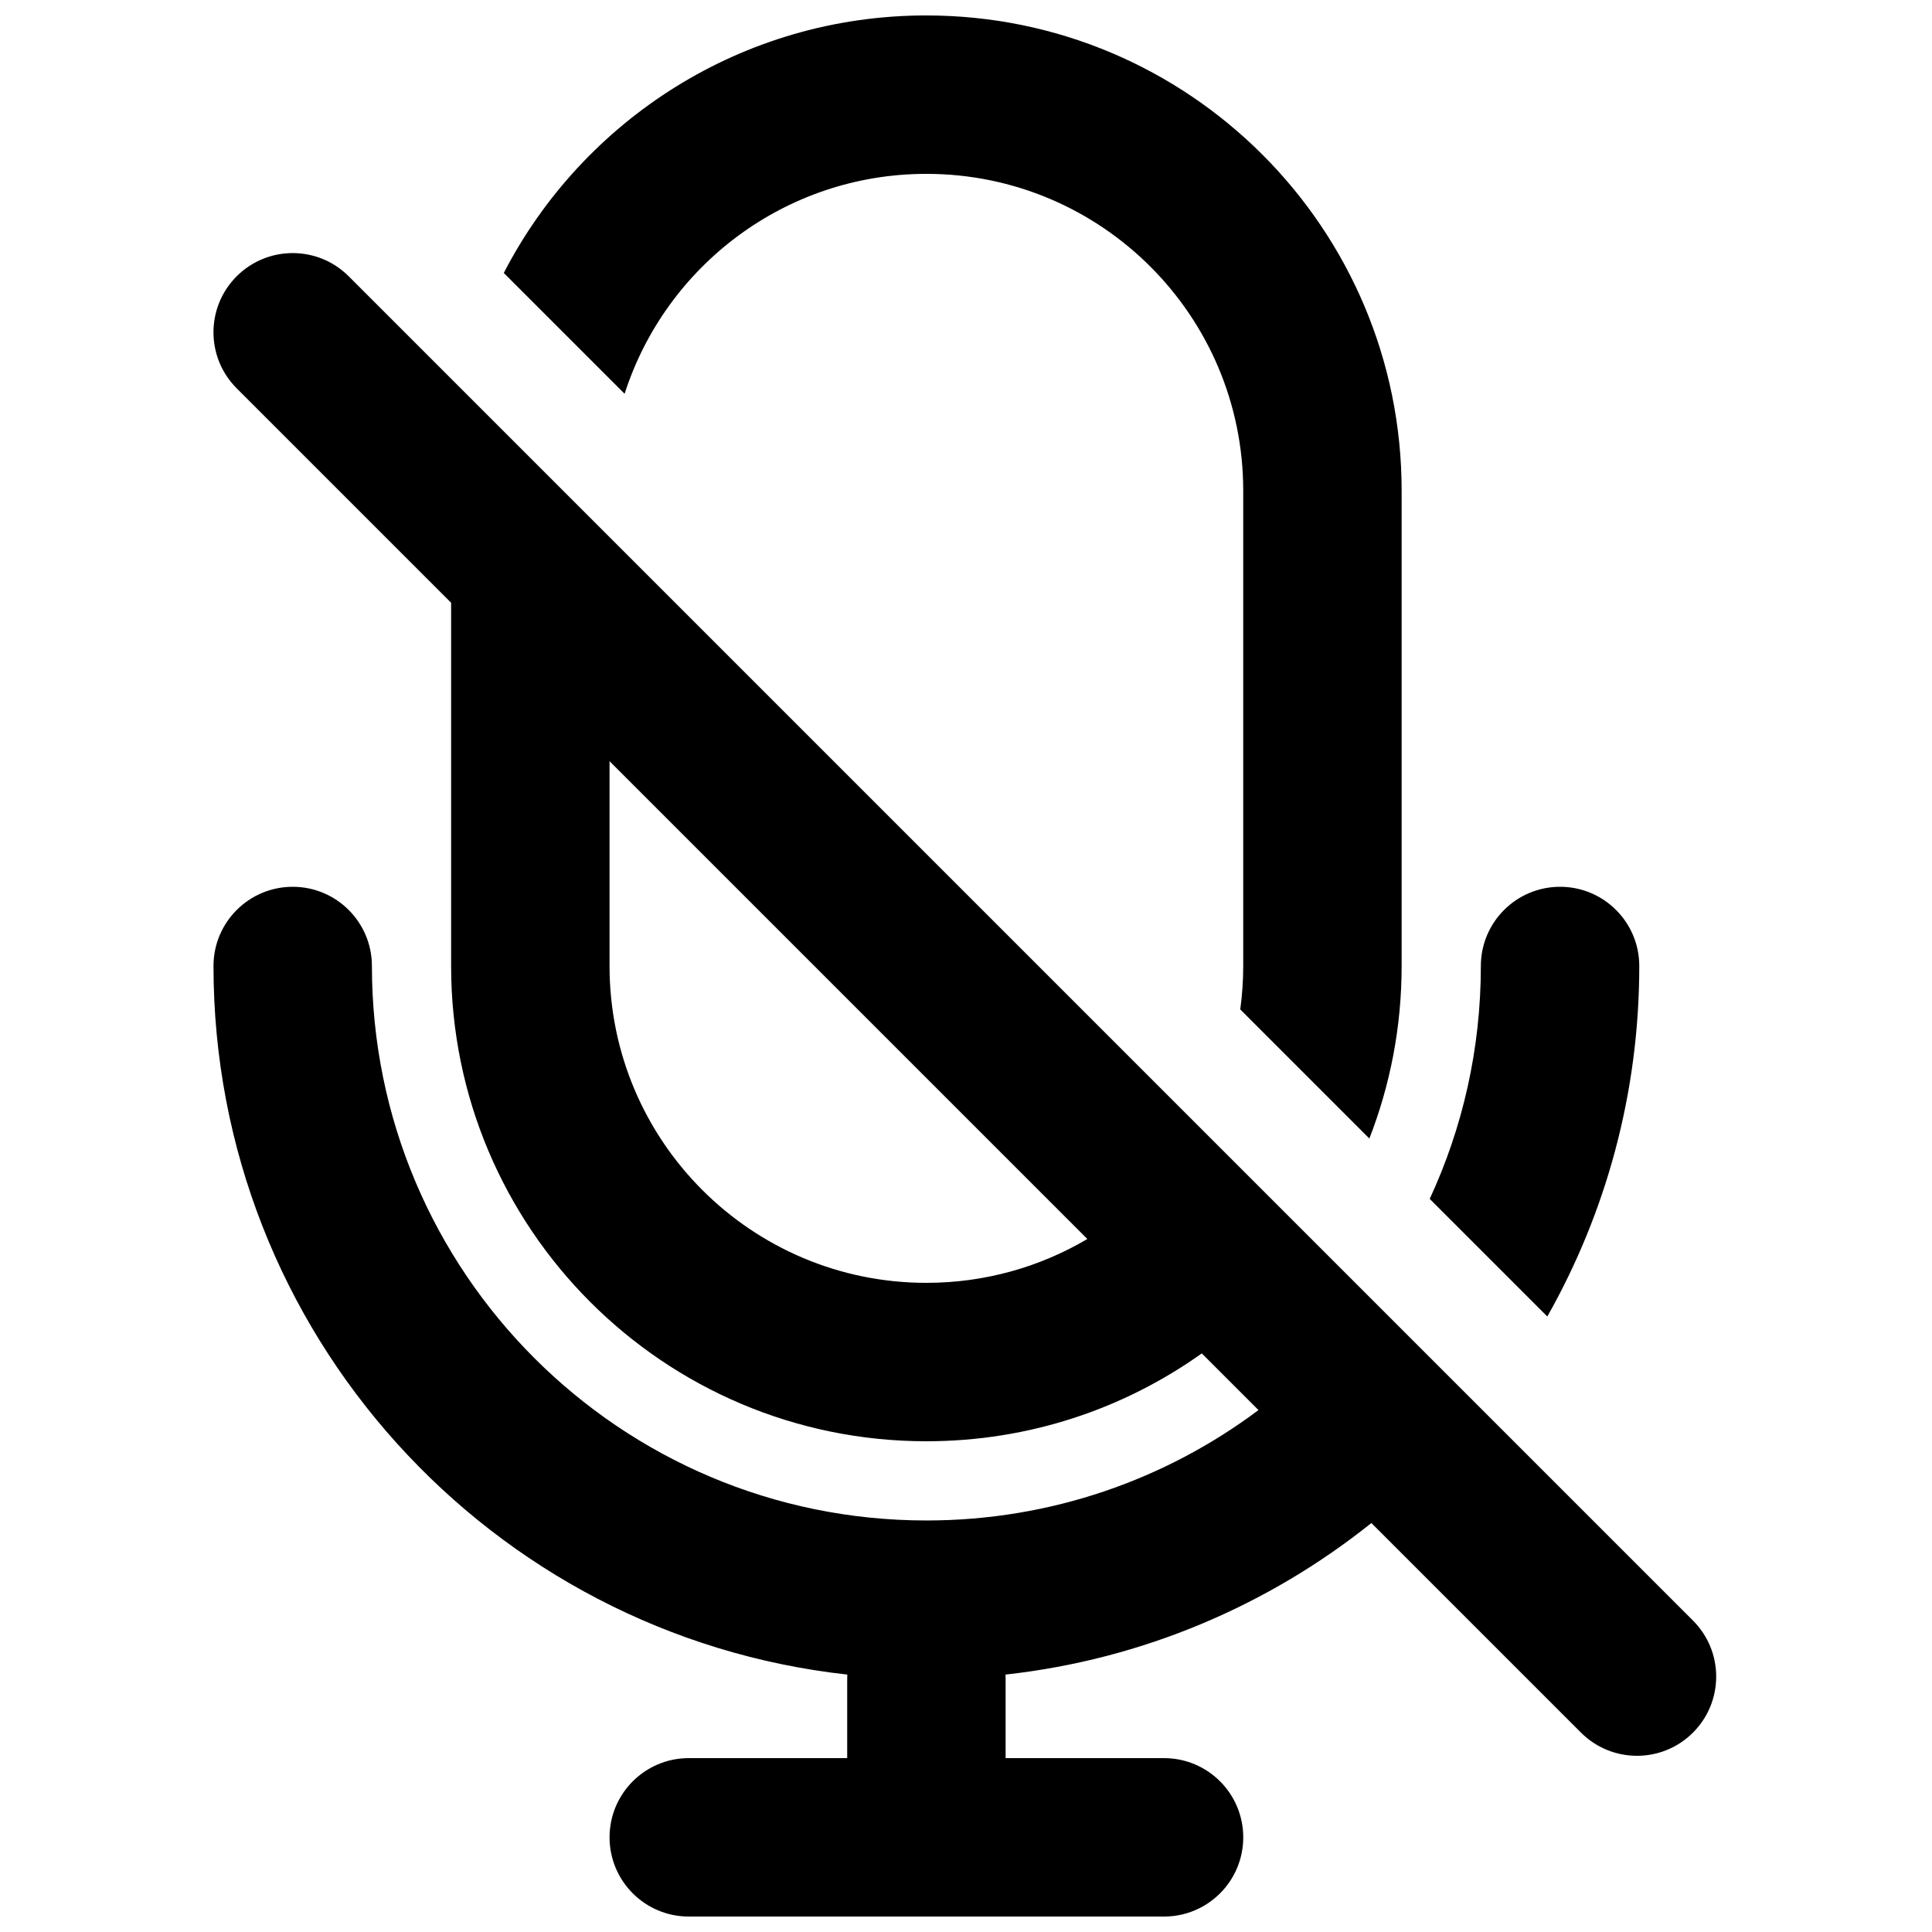
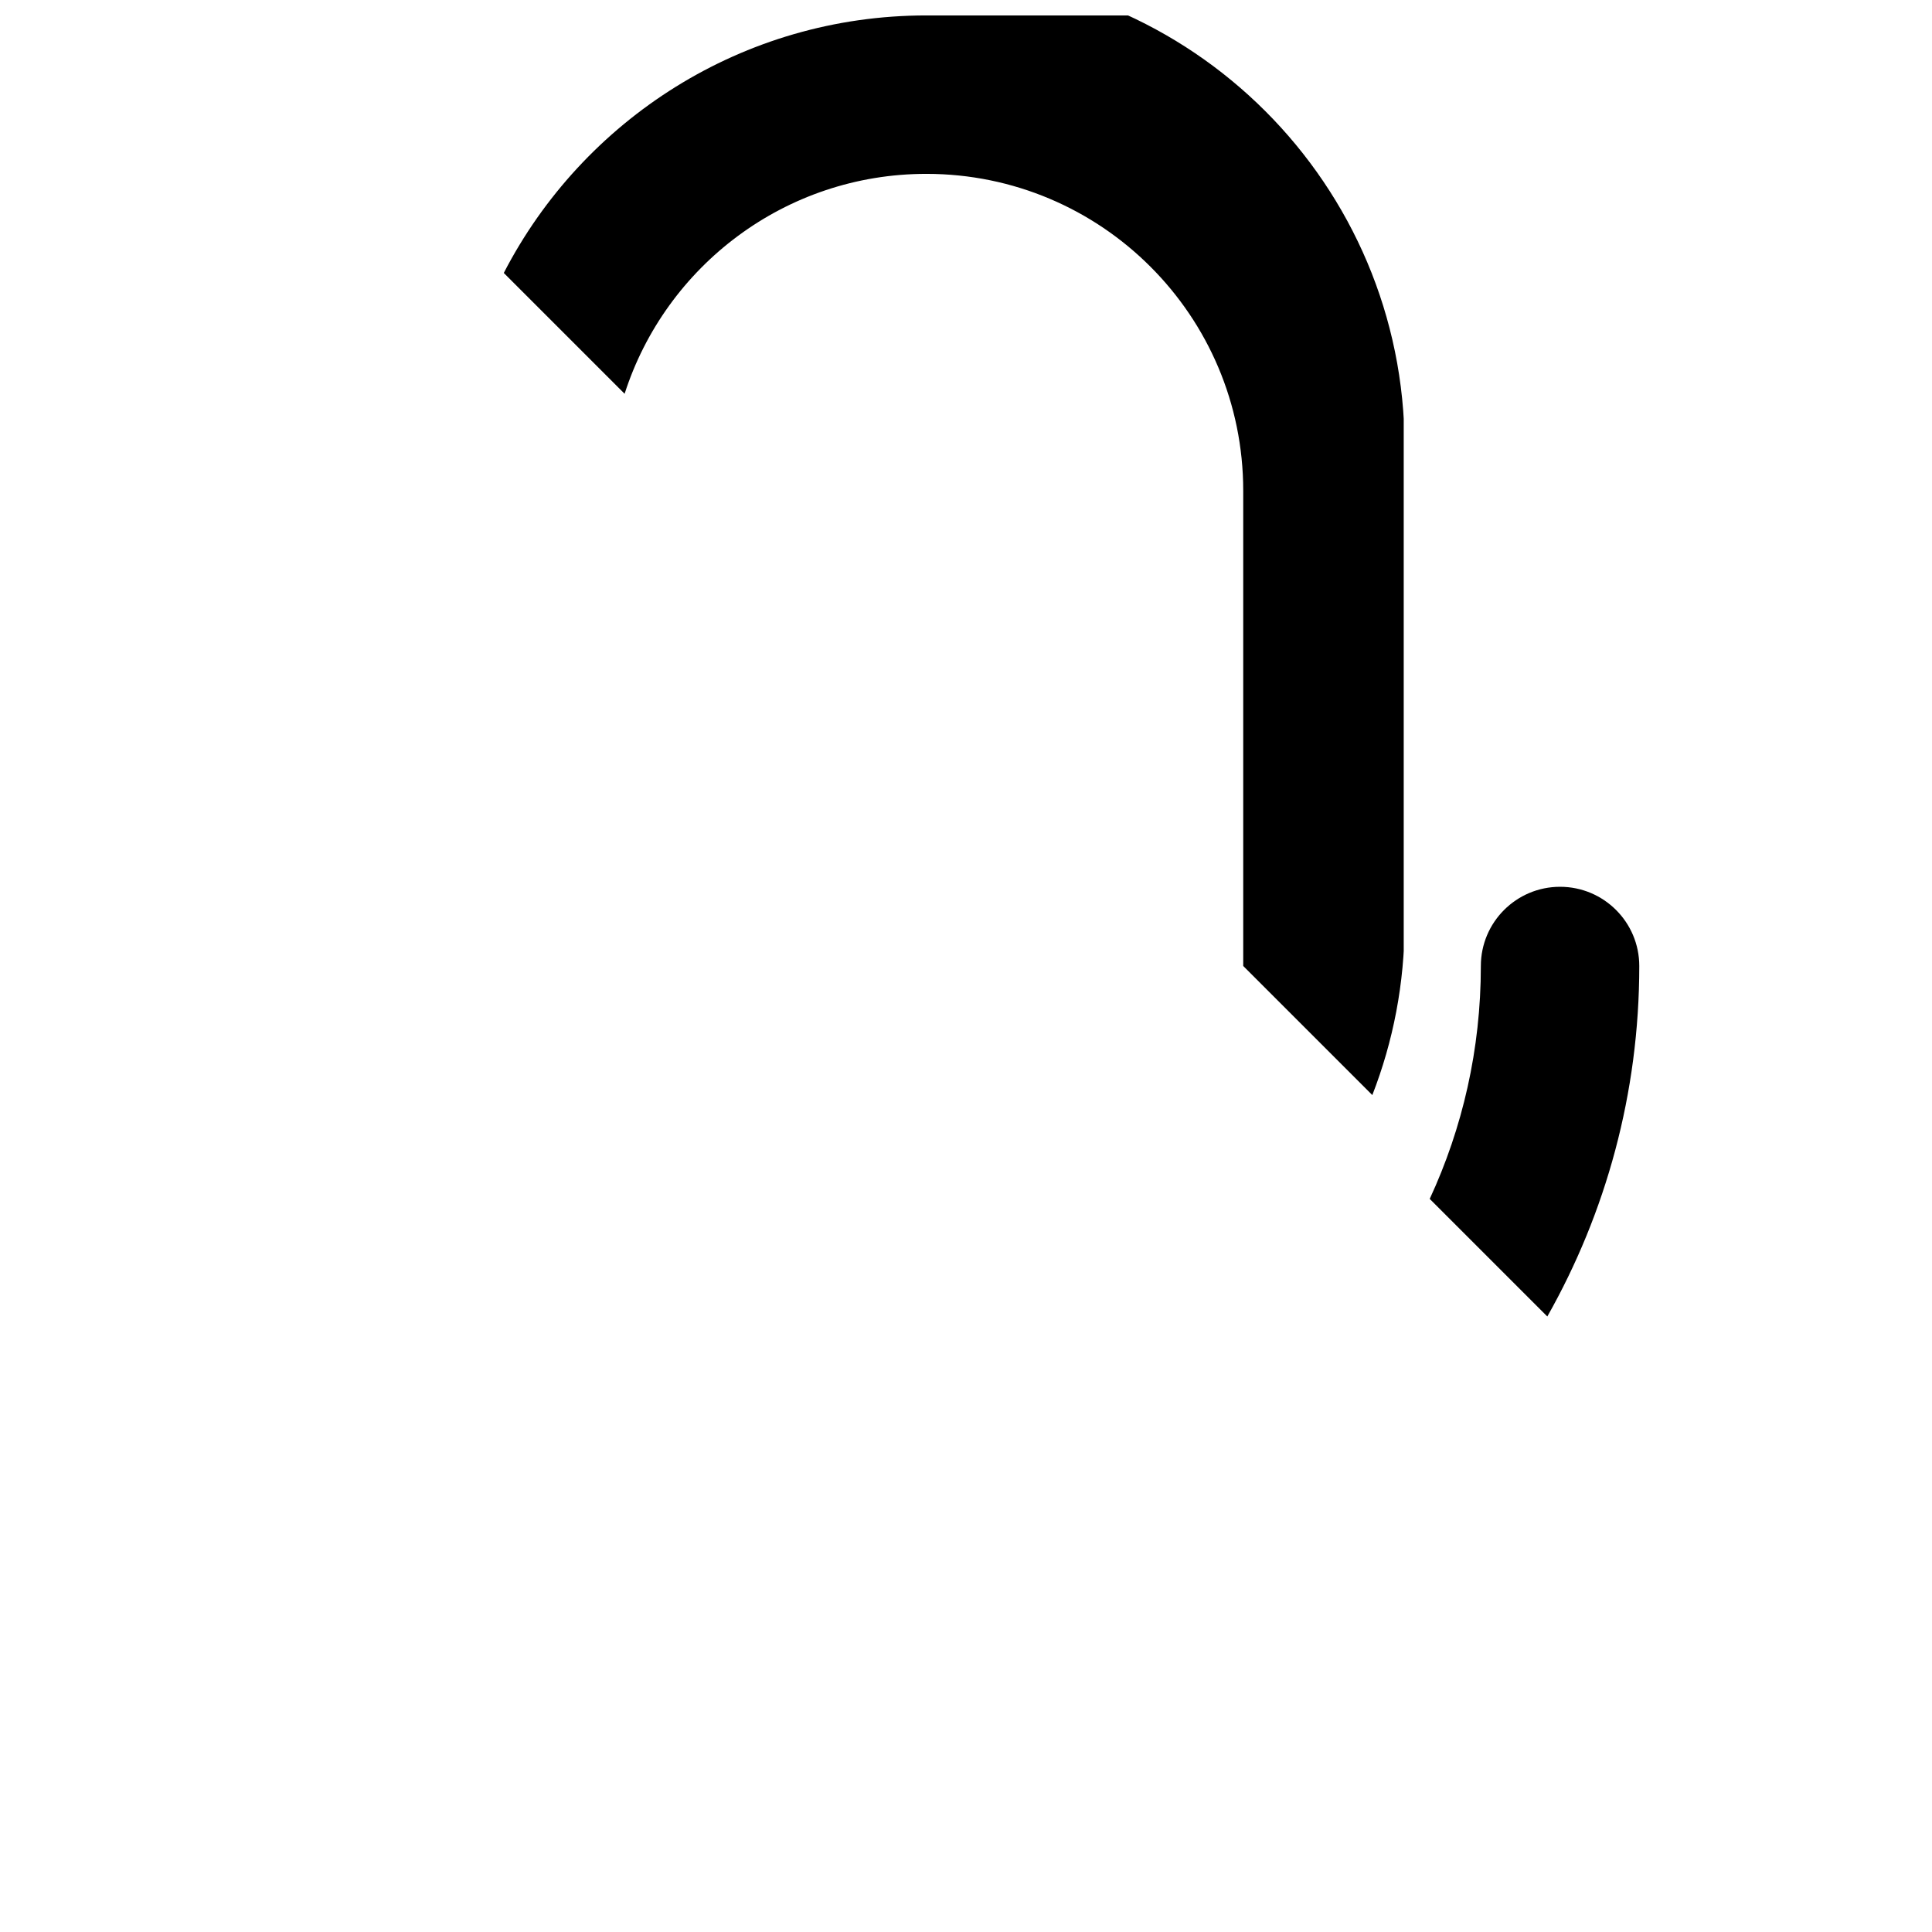
<svg xmlns="http://www.w3.org/2000/svg" width="800px" height="800px" version="1.1" viewBox="144 144 512 512">
  <defs>
    <clipPath id="b">
      <path d="m200 211h399v440.9h-399z" />
    </clipPath>
    <clipPath id="a">
      <path d="m277 148.09h239v297.91h-239z" />
    </clipPath>
  </defs>
  <g clip-path="url(#b)">
-     <path d="m389.5 525.95c-69.562 0-125.95-56.391-125.95-125.95v-96.266l-56.828-56.828c-8.199-8.199-8.199-21.488 0-29.688 8.199-8.199 21.488-8.199 29.688 0l356.25 356.25c8.199 8.199 8.199 21.488 0 29.688-8.195 8.199-21.488 8.199-29.688 0l-55.539-55.539c-27.188 21.746-60.516 36.141-96.965 40.164 0.02 0.383 0.031 0.762 0.031 1.148v20.992h41.984c11.594 0 20.992 9.398 20.992 20.992s-9.398 20.992-20.992 20.992h-125.95c-11.594 0-20.992-9.398-20.992-20.992s9.398-20.992 20.992-20.992h41.984v-20.992c0-0.387 0.008-0.766 0.031-1.148-94.48-10.426-167.97-90.52-167.97-187.78 0-11.594 9.398-20.992 20.992-20.992s20.992 9.398 20.992 20.992c0 81.152 65.789 146.94 146.95 146.94 33.004 0 63.469-10.879 88-29.254l-15.023-15.023c-20.59 14.664-45.777 23.285-72.977 23.285zm42.656-53.609-126.62-126.62v54.281c0 46.371 37.594 83.965 83.969 83.965 15.57 0 30.152-4.238 42.656-11.625z" fill-rule="evenodd" />
-   </g>
+     </g>
  <g clip-path="url(#a)">
-     <path d="m389.5 148.09c-48.766 0-91.059 27.711-111.99 68.246l32.02 32.02c10.852-33.809 42.551-58.281 79.969-58.281 46.371 0 83.969 37.594 83.969 83.969v125.95c0 3.906-0.27 7.75-0.785 11.512l34.211 34.211c5.523-14.172 8.555-29.598 8.555-45.723v-125.95c0-69.562-56.391-125.95-125.95-125.95z" />
+     <path d="m389.5 148.09c-48.766 0-91.059 27.711-111.99 68.246l32.02 32.02c10.852-33.809 42.551-58.281 79.969-58.281 46.371 0 83.969 37.594 83.969 83.969v125.95l34.211 34.211c5.523-14.172 8.555-29.598 8.555-45.723v-125.95c0-69.562-56.391-125.95-125.95-125.95z" />
  </g>
  <path d="m522.89 461.72 31.164 31.164c15.516-27.43 24.371-59.121 24.371-92.883 0-11.594-9.398-20.992-20.992-20.992s-20.992 9.398-20.992 20.992c0 22.043-4.852 42.953-13.551 61.719z" />
</svg>